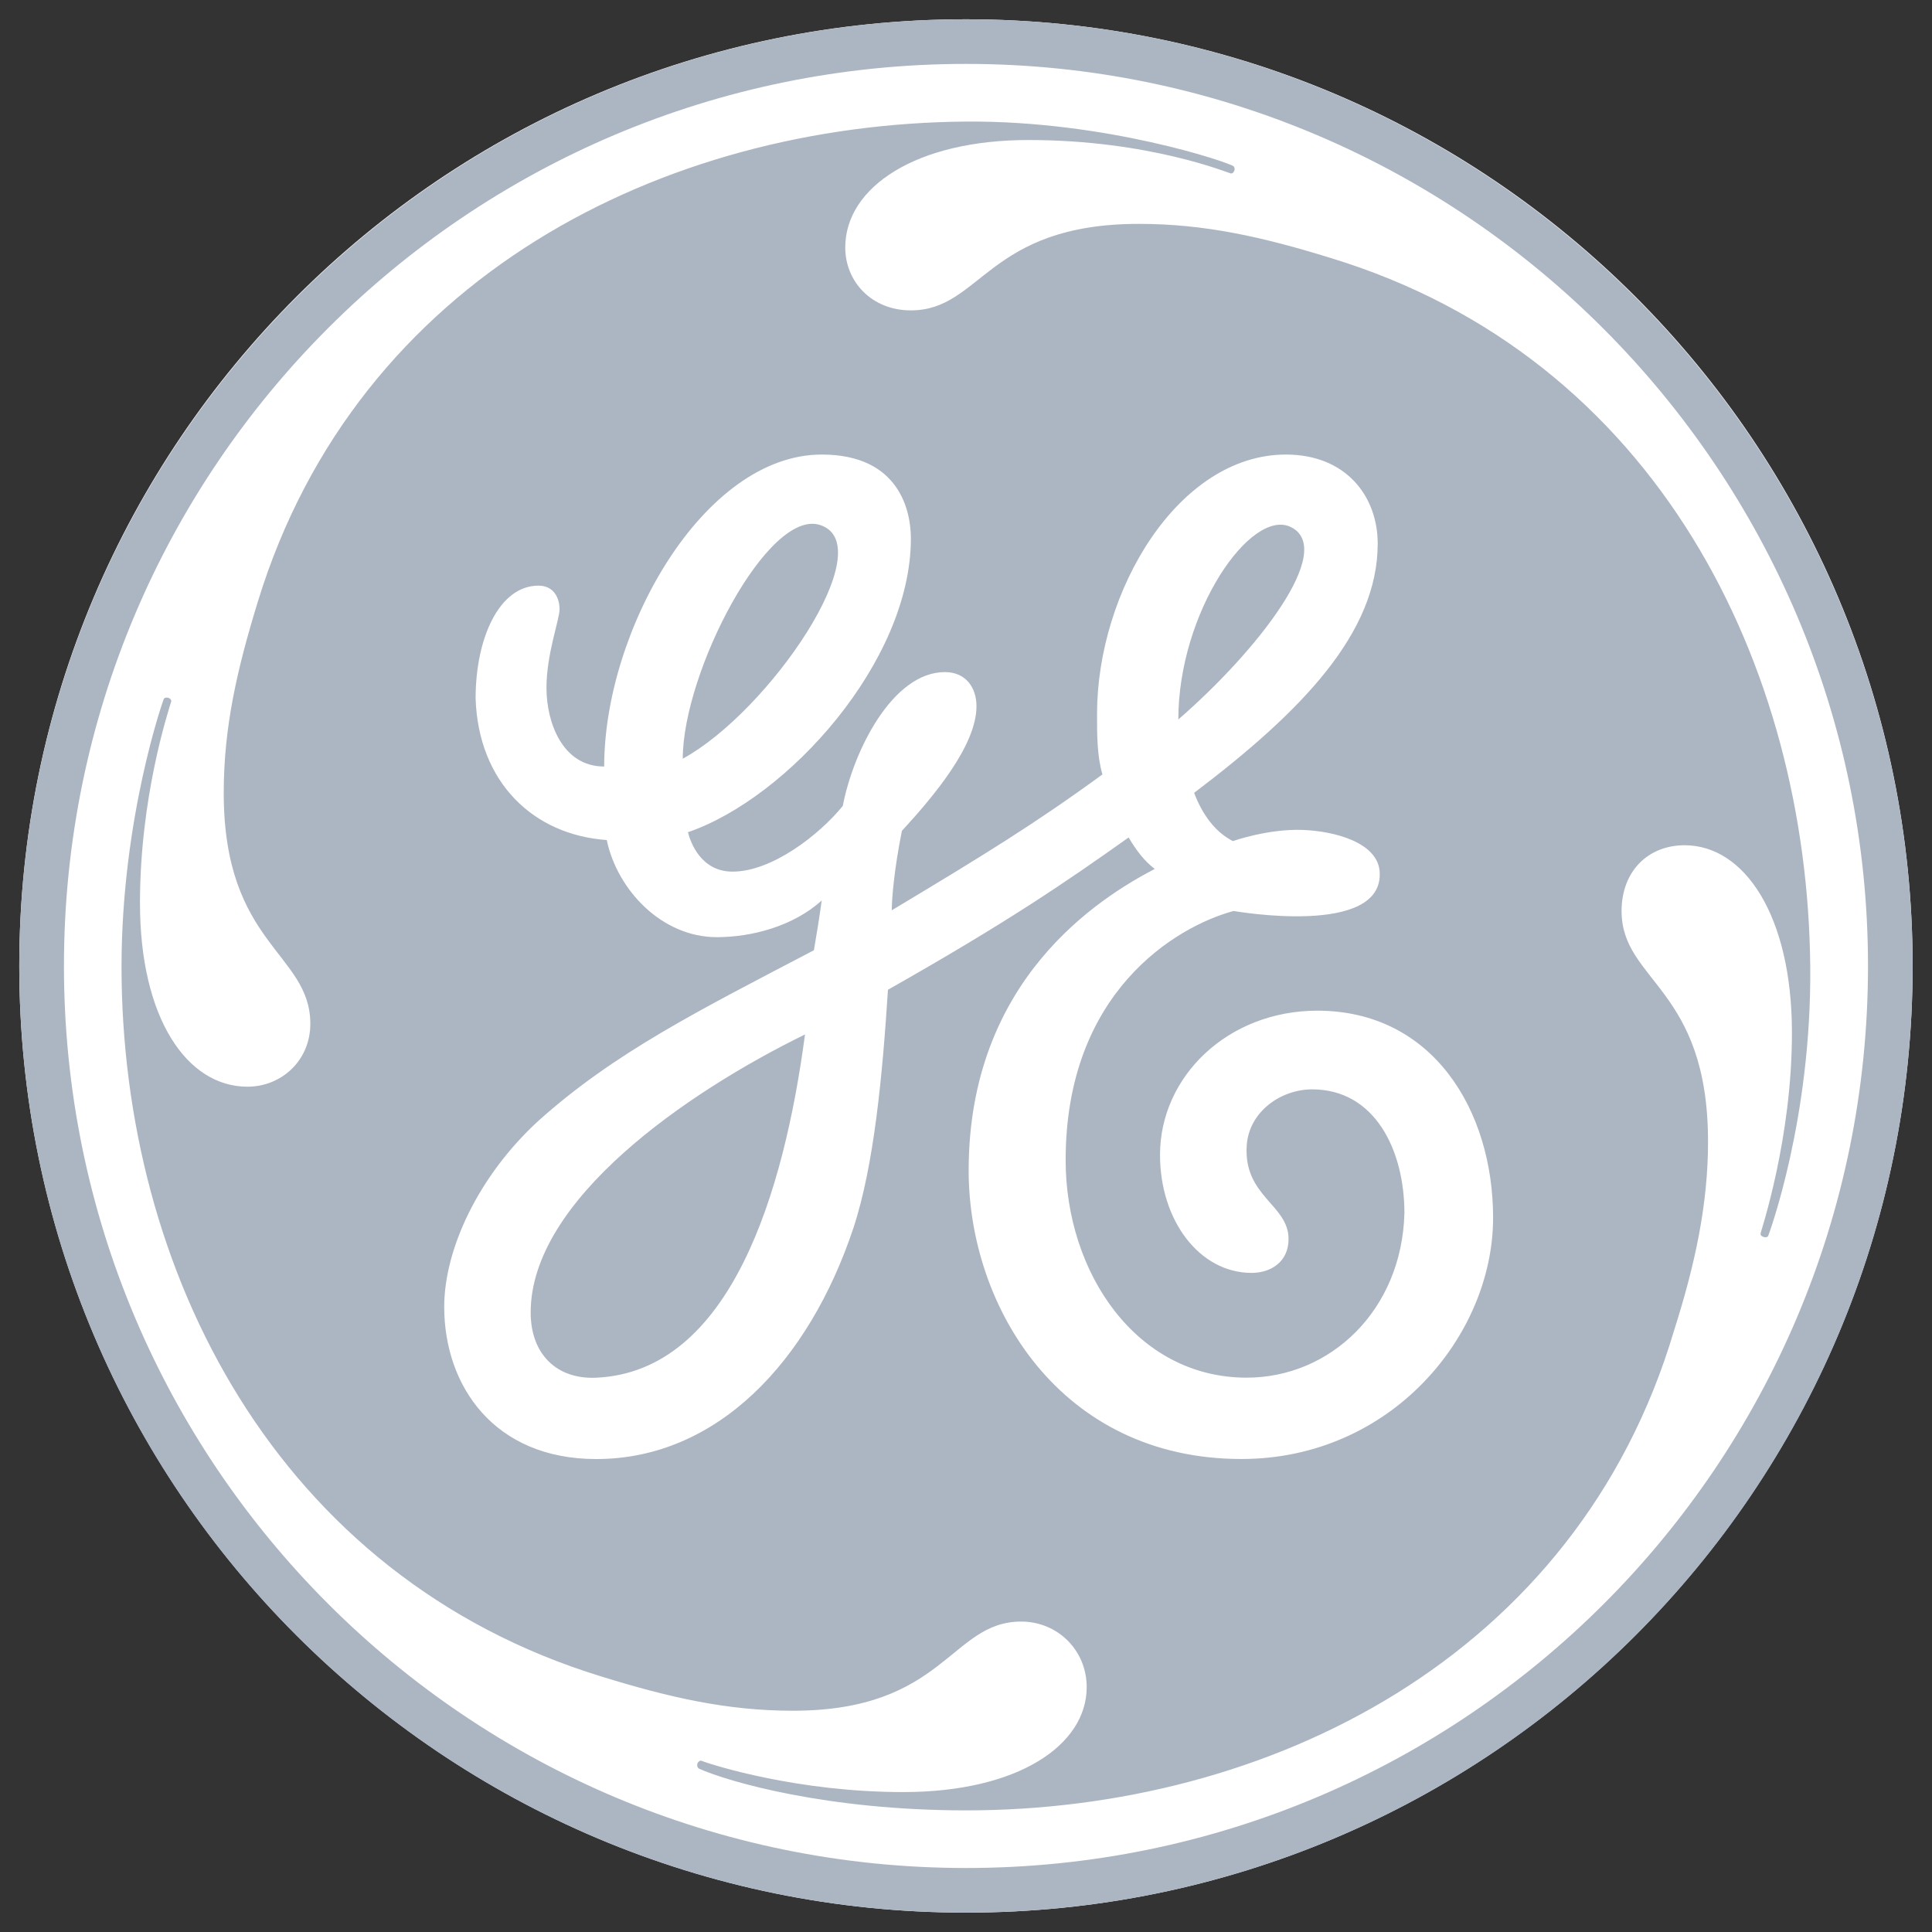
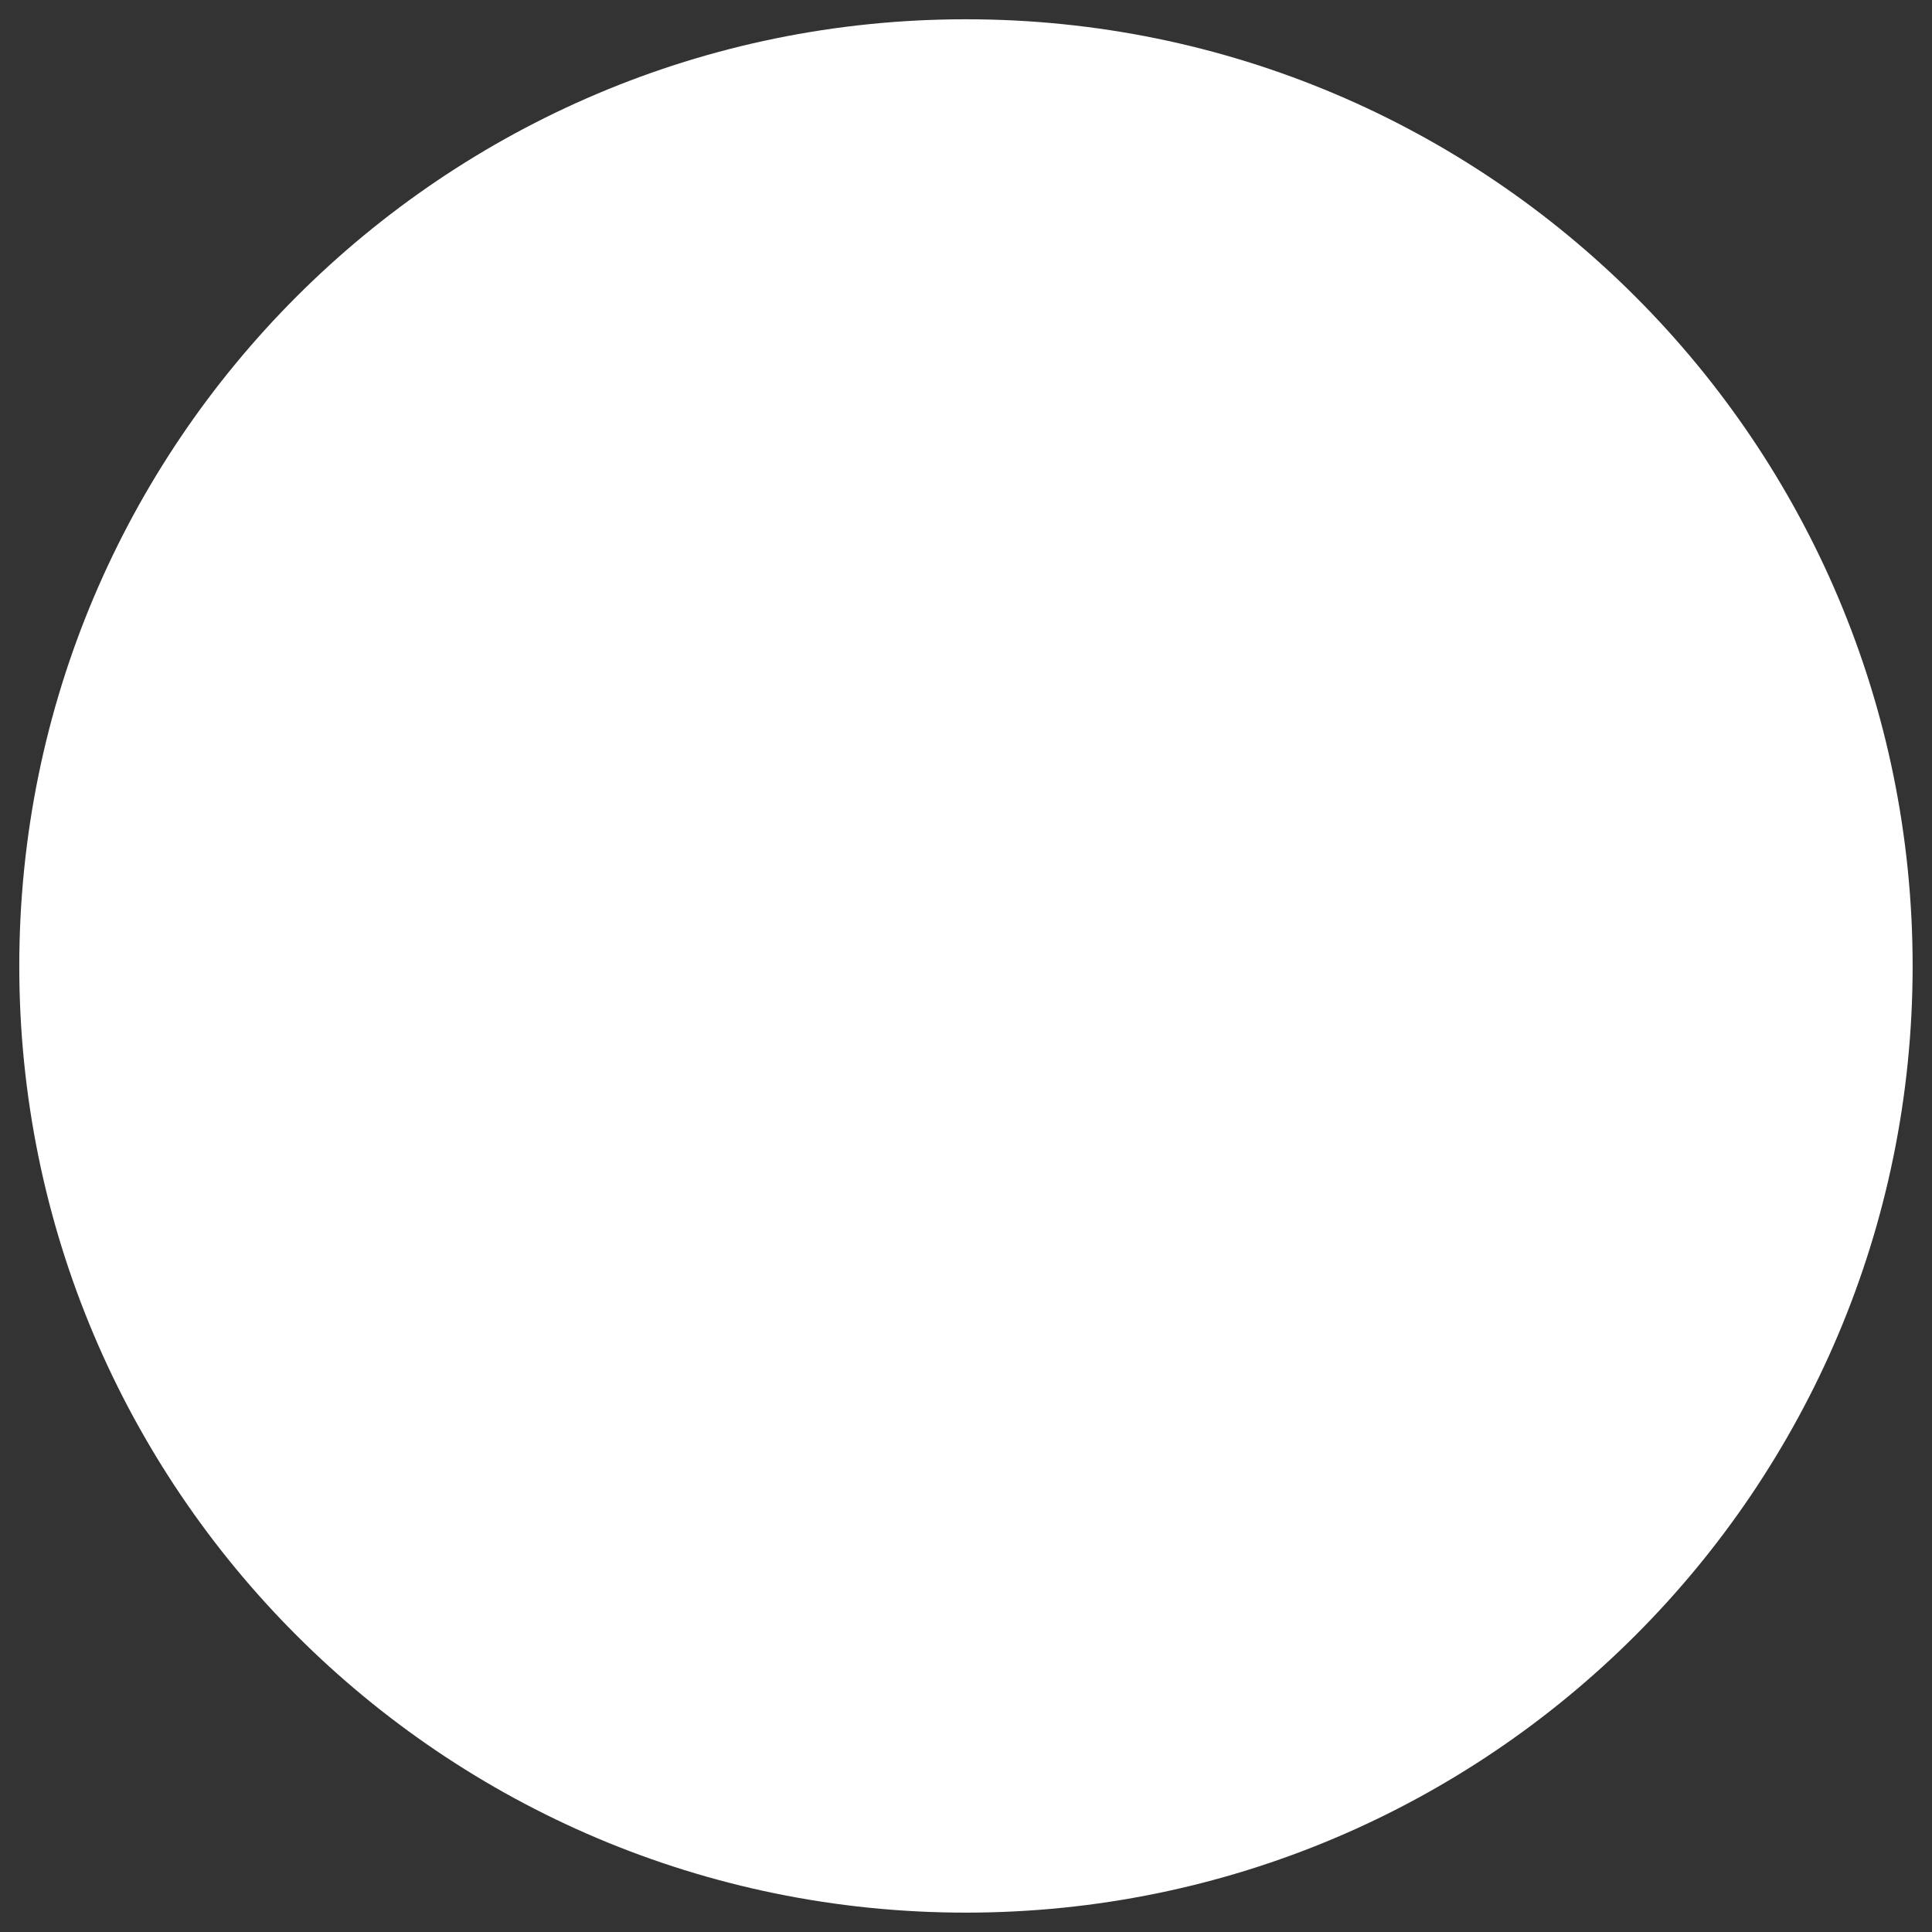
<svg xmlns="http://www.w3.org/2000/svg" width="40" height="40" viewBox="0 0 40 40" fill="none">
  <rect x="0" y="0" width="40" height="40" fill="#333333" stroke="none" />
  <path d="M19.998 39.599C30.825 39.599 39.599 30.825 39.599 20.001C39.599 9.177 30.825 0.399 19.998 0.399C9.174 0.399 0.399 9.177 0.399 20.001C0.399 30.825 9.174 39.599 19.998 39.599Z" fill="white" />
-   <path d="M24.396 14.896C24.396 12.667 25.905 10.506 26.728 10.913C27.667 11.383 26.025 13.483 24.396 14.896ZM14.136 15.708C14.136 13.916 15.904 10.511 16.984 10.871C18.261 11.297 15.927 14.731 14.136 15.708ZM12.343 28.524C11.531 28.561 10.987 28.041 10.987 27.173C10.987 24.841 14.223 22.613 16.667 21.417C16.233 24.673 15.133 28.399 12.343 28.524ZM27.273 20.925C25.427 20.925 24.017 22.283 24.017 23.911C24.017 25.268 24.833 26.354 25.915 26.354C26.299 26.354 26.678 26.135 26.678 25.651C26.678 24.941 25.742 24.771 25.812 23.715C25.859 23.019 26.515 22.554 27.167 22.554C28.468 22.554 29.077 23.815 29.077 25.117C29.024 27.127 27.544 28.523 25.81 28.523C23.528 28.523 22.063 26.354 22.063 24.019C22.063 20.542 24.344 19.185 25.539 18.861C25.551 18.861 28.661 19.414 28.564 18.043C28.519 17.439 27.623 17.207 26.975 17.183C26.254 17.155 25.526 17.414 25.526 17.414C25.148 17.222 24.886 16.847 24.723 16.415C26.95 14.73 28.524 13.103 28.524 11.256C28.524 10.279 27.871 9.411 26.623 9.411C24.396 9.411 22.713 12.234 22.713 14.786C22.713 15.219 22.713 15.655 22.825 16.034C21.412 17.064 20.362 17.707 18.463 18.847C18.463 18.609 18.513 17.995 18.673 17.202C19.323 16.495 20.217 15.437 20.217 14.622C20.217 14.243 20.002 13.915 19.563 13.915C18.479 13.915 17.667 15.546 17.449 16.686C16.96 17.286 15.983 18.046 15.167 18.046C14.516 18.046 14.298 17.448 14.243 17.23C16.307 16.523 18.859 13.7 18.859 11.148C18.859 10.607 18.641 9.411 17.013 9.411C14.57 9.411 12.509 13.05 12.509 15.87C11.638 15.87 11.314 14.948 11.314 14.242C11.314 13.535 11.585 12.831 11.585 12.613C11.585 12.395 11.476 12.125 11.149 12.125C10.336 12.125 9.847 13.211 9.847 14.459C9.903 16.197 11.043 17.286 12.562 17.392C12.779 18.425 13.701 19.403 14.84 19.403C15.547 19.403 16.415 19.185 17.013 18.643C16.96 19.023 16.907 19.35 16.851 19.674C14.461 20.925 12.723 21.793 11.149 23.204C9.903 24.346 9.197 25.865 9.197 27.058C9.197 28.689 10.227 30.208 12.344 30.208C14.84 30.208 16.743 28.2 17.667 25.43C18.099 24.128 18.273 22.232 18.384 20.492C20.879 19.079 22.063 18.264 23.367 17.339C23.529 17.611 23.693 17.827 23.908 17.99C22.769 18.587 20.055 20.271 20.055 24.234C20.055 27.057 21.953 30.207 25.702 30.207C28.796 30.207 30.913 27.655 30.913 25.211C30.912 22.987 29.663 20.925 27.273 20.925ZM36.608 25.589C36.6 25.606 36.57 25.628 36.508 25.608C36.46 25.591 36.45 25.569 36.45 25.538C36.452 25.507 37.106 23.575 37.1 21.36C37.095 18.967 36.123 17.5 34.878 17.5C34.115 17.5 33.573 18.045 33.573 18.861C33.573 20.327 35.363 20.436 35.363 23.639C35.363 24.94 35.092 26.189 34.66 27.546C32.649 34.331 26.243 37.482 20.002 37.482C17.123 37.482 15.078 36.89 14.47 36.617C14.445 36.603 14.422 36.555 14.442 36.507C14.455 36.471 14.498 36.443 14.523 36.455C14.769 36.55 16.525 37.103 18.698 37.103C21.086 37.103 22.499 36.126 22.499 34.93C22.499 34.171 21.901 33.573 21.142 33.573C19.675 33.573 19.564 35.419 16.416 35.419C15.059 35.419 13.864 35.147 12.454 34.711C5.719 32.649 2.514 26.299 2.516 20.001C2.519 16.932 3.379 14.488 3.393 14.466C3.404 14.45 3.443 14.432 3.49 14.45C3.538 14.466 3.548 14.505 3.546 14.519C3.468 14.774 2.898 16.525 2.898 18.698C2.898 21.088 3.875 22.499 5.123 22.499C5.827 22.499 6.425 21.957 6.425 21.197C6.425 19.729 4.632 19.567 4.632 16.417C4.632 15.059 4.906 13.864 5.339 12.454C7.403 5.721 13.756 2.566 20 2.517C22.902 2.495 25.44 3.363 25.538 3.441C25.555 3.455 25.571 3.492 25.555 3.536C25.531 3.589 25.498 3.595 25.482 3.591C25.451 3.589 23.8 2.899 21.301 2.899C18.967 2.896 17.5 3.874 17.5 5.124C17.5 5.828 18.045 6.426 18.857 6.426C20.323 6.426 20.432 4.635 23.583 4.635C24.936 4.635 26.132 4.903 27.543 5.339C34.331 7.403 37.42 13.809 37.479 20C37.511 23.171 36.617 25.569 36.608 25.589ZM20.001 1.323C9.685 1.323 1.324 9.682 1.324 20C1.324 30.316 9.685 38.675 20.001 38.675C30.315 38.675 38.675 30.316 38.675 20C38.675 9.738 30.315 1.323 20.001 1.323ZM20.001 39.599C9.196 39.599 0.399 30.859 0.399 20.001C0.399 9.193 9.196 0.399 20.001 0.399C30.803 0.399 39.599 9.193 39.599 20.001C39.599 30.859 30.803 39.599 20.001 39.599Z" fill="#ACB6C3" />
</svg>